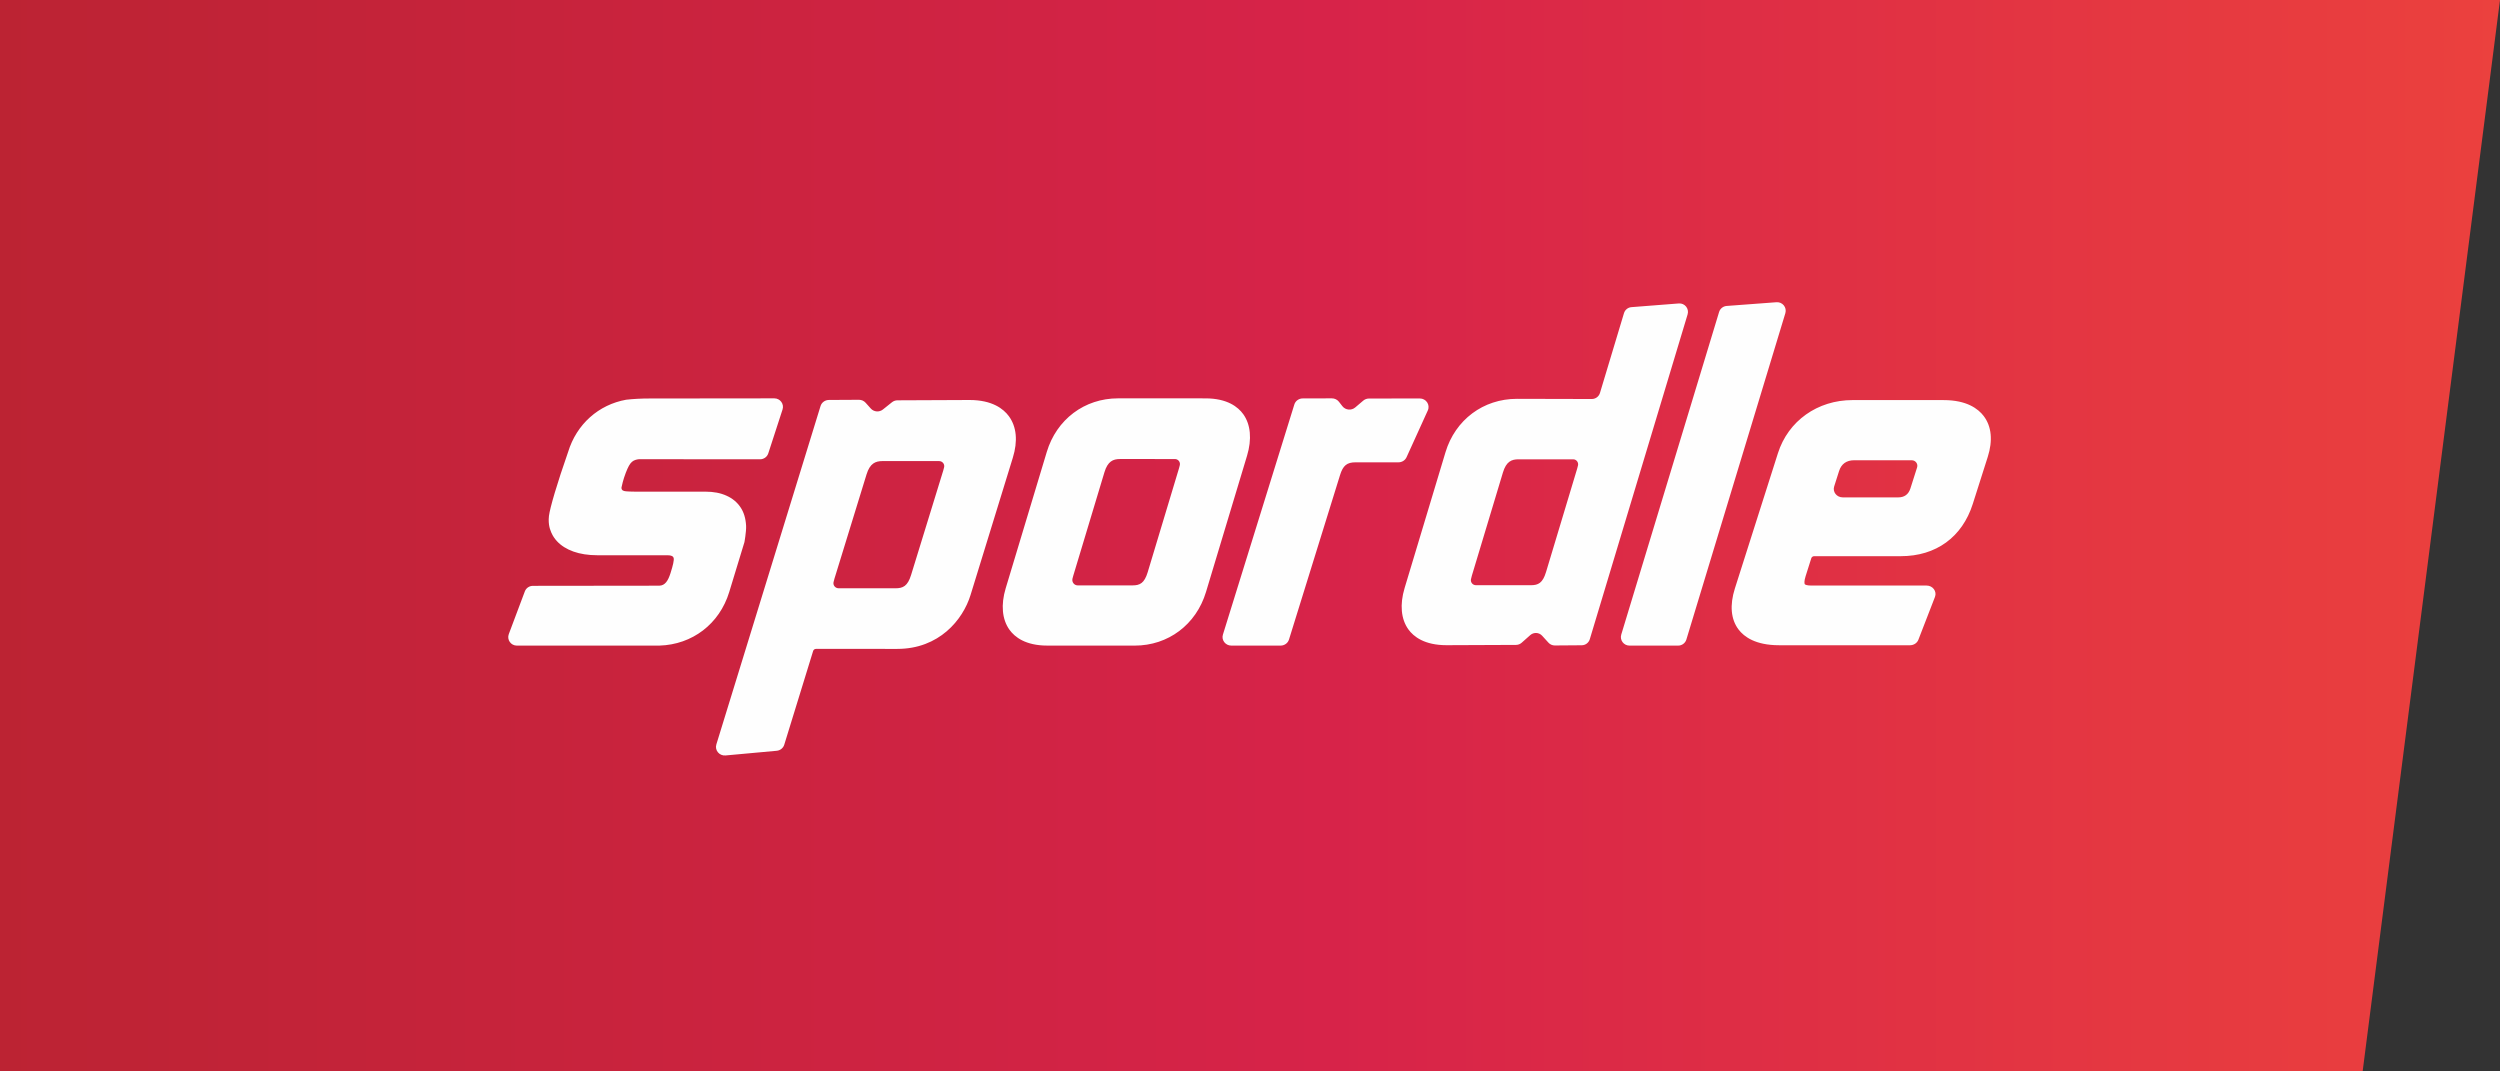
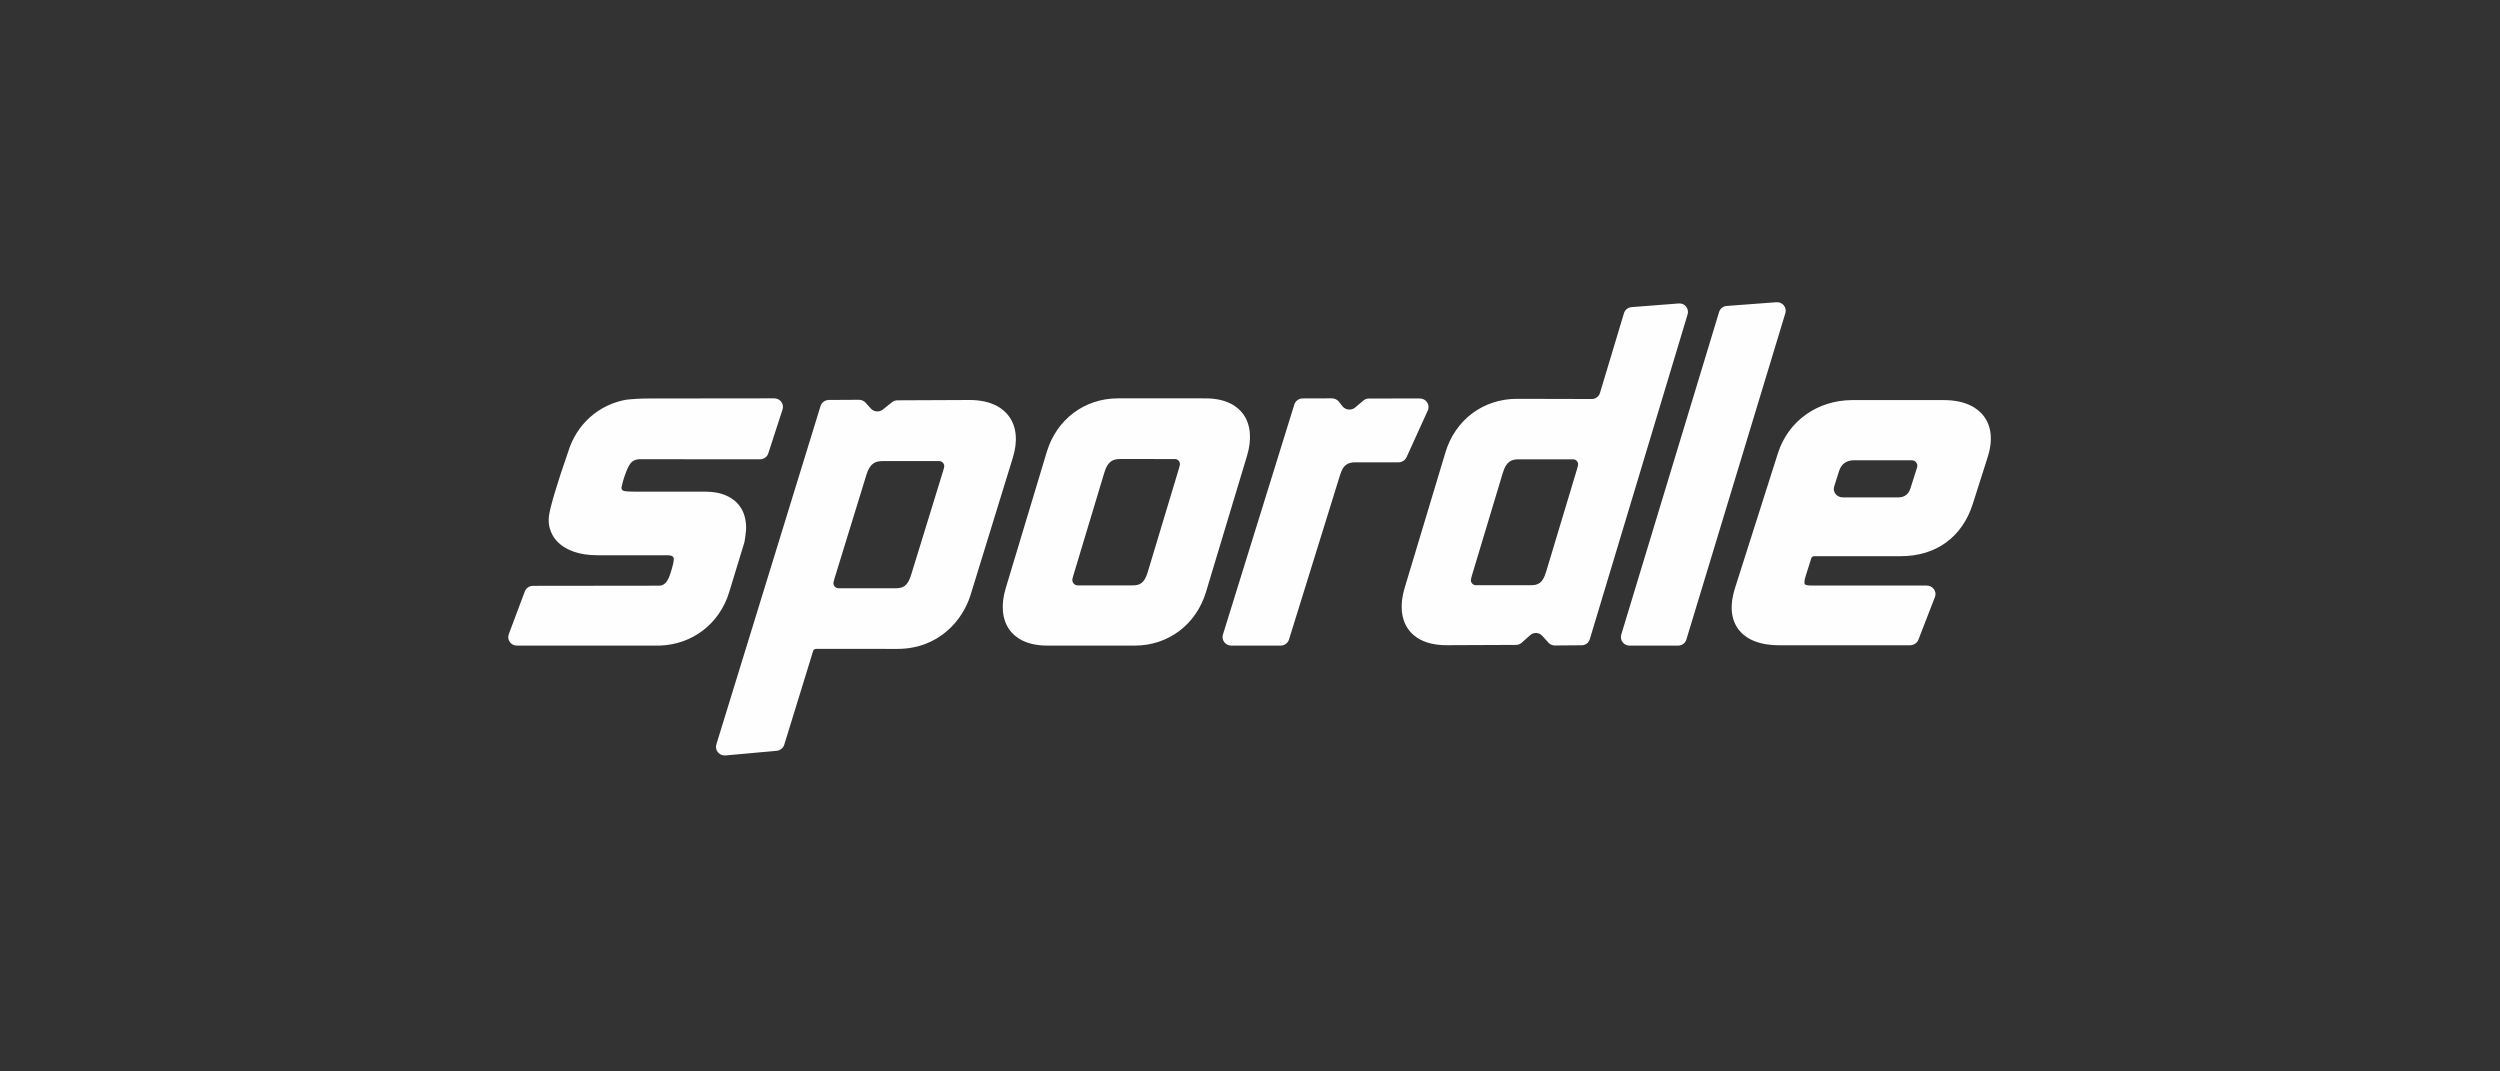
<svg xmlns="http://www.w3.org/2000/svg" width="182px" height="78px" viewBox="0 0 182 78" version="1.1">
  <rect x="0" y="0" width="182" height="78" fill="#333333" stroke="none" />
  <title>Logos/Spordle/Desktop</title>
  <desc>Created with Sketch.</desc>
  <defs>
    <linearGradient x1="0.258%" y1="49.75%" x2="101.258%" y2="49.75%" id="linearGradient-1">
      <stop stop-color="#BC2333" offset="0%" />
      <stop stop-color="#D72349" offset="52.353%" />
      <stop stop-color="#EC423D" offset="100%" />
    </linearGradient>
  </defs>
  <g id="Logos/Spordle/Desktop" stroke="none" stroke-width="1" fill="none" fill-rule="evenodd">
    <g id="spordle-logo">
-       <polygon id="Rectangle" fill="url(#linearGradient-1)" fill-rule="nonzero" points="0 0 182 0 172 78 0 78" />
      <path d="M98.657,29.665 L99.243,29.167 C99.359,29.068 99.508,29.013 99.662,29.013 L103.36,29.008 C103.822,29.008 104.131,29.469 103.945,29.879 L102.396,33.287 C102.294,33.512 102.064,33.657 101.811,33.657 L98.682,33.657 C98.055,33.657 97.77,33.891 97.555,34.585 L93.838,46.559 C93.757,46.821 93.508,47 93.226,47 L89.639,47 C89.211,46.999 88.904,46.598 89.028,46.2 L94.228,29.446 C94.309,29.185 94.557,29.005 94.838,29.005 L96.962,29 C97.162,29 97.351,29.091 97.473,29.246 L97.727,29.572 C97.951,29.859 98.378,29.901 98.657,29.665 Z M112.551,41.645 L114.815,34.126 C114.844,34.029 114.865,33.947 114.88,33.877 C114.928,33.653 114.757,33.439 114.528,33.437 L114.519,33.437 L110.548,33.437 C110.04,33.437 109.654,33.6 109.414,34.395 L107.15,41.913 C107.12,42.013 107.1,42.097 107.086,42.168 C107.042,42.391 107.211,42.597 107.437,42.602 C107.451,42.602 107.465,42.603 107.48,42.603 L111.451,42.603 C111.978,42.603 112.309,42.45 112.551,41.645 Z M116.477,28.609 L118.226,22.798 C118.3,22.554 118.515,22.38 118.77,22.36 L122.219,22.091 C122.652,22.057 122.983,22.469 122.858,22.886 L115.737,46.535 C115.659,46.794 115.422,46.973 115.151,46.975 L113.191,46.99 C113.015,46.991 112.847,46.918 112.729,46.788 L112.269,46.283 C112.042,46.032 111.656,46.012 111.403,46.236 L110.775,46.793 C110.663,46.893 110.518,46.948 110.368,46.949 L105.305,46.97 C103.696,46.97 102.908,46.344 102.53,45.82 C101.993,45.074 101.895,44.006 102.254,42.813 L105.232,32.922 C105.944,30.561 107.984,29.035 110.43,29.035 L115.884,29.048 C116.157,29.049 116.398,28.87 116.477,28.609 Z M139.079,35.556 L139.544,34.092 C139.553,34.064 139.561,34.037 139.569,34.011 C139.639,33.761 139.448,33.508 139.175,33.507 L139.166,33.507 L134.988,33.506 C134.422,33.506 134.051,33.771 133.884,34.293 L133.527,35.416 C133.401,35.811 133.713,36.209 134.149,36.209 L138.192,36.21 C138.642,36.21 138.941,35.989 139.079,35.556 Z M131.862,40.64 L131.45,41.941 C131.332,42.311 131.359,42.476 131.386,42.527 C131.403,42.561 131.543,42.627 131.832,42.627 L140.256,42.628 C140.707,42.628 141.021,43.054 140.866,43.455 L139.659,46.571 C139.566,46.813 139.322,46.974 139.049,46.974 L129.509,46.973 C127.797,46.973 126.965,46.352 126.569,45.831 C126.005,45.09 125.913,44.055 126.3,42.837 L129.433,32.994 C130.181,30.644 132.313,29.126 134.865,29.126 L141.5,29.127 C143.178,29.127 144.01,29.757 144.412,30.285 C144.986,31.039 145.088,32.069 144.708,33.263 L143.618,36.688 C142.849,39.105 140.941,40.49 138.383,40.49 L132.075,40.49 C131.976,40.49 131.89,40.551 131.862,40.64 Z M55.931,33.005 C55.848,33.262 55.606,33.436 55.334,33.436 L46.517,33.43 C46.4,33.442 46.169,33.476 46.007,33.621 C45.843,33.768 45.726,33.99 45.563,34.403 C45.378,34.87 45.248,35.439 45.244,35.49 C45.238,35.588 45.267,35.653 45.34,35.705 C45.437,35.774 45.69,35.777 45.872,35.785 C46.059,35.794 46.306,35.792 46.619,35.792 L51.359,35.793 C51.952,35.793 52.461,35.89 52.892,36.088 C53.323,36.28 53.661,36.562 53.906,36.926 C54.151,37.288 54.288,37.741 54.316,38.275 C54.339,38.708 54.178,39.549 54.199,39.453 L53.086,43.105 C52.38,45.418 50.4,46.928 48.013,46.999 C48.123,46.999 40.32,47 37.626,47 C37.189,47 36.888,46.569 37.04,46.163 L38.208,43.053 C38.3,42.81 38.534,42.649 38.796,42.649 L48,42.638 C48.413,42.624 48.632,42.292 48.814,41.722 C49.001,41.138 49.077,40.776 49.044,40.634 C49.014,40.49 48.864,40.422 48.597,40.422 L43.469,40.421 C42.818,40.421 42.242,40.329 41.748,40.155 C41.247,39.976 40.848,39.724 40.546,39.398 C40.46,39.305 40.383,39.207 40.315,39.104 C40.23,38.974 40.036,38.65 39.968,38.199 C39.968,38.199 39.921,37.893 39.964,37.557 C40.038,36.965 40.549,35.219 41.357,32.907 C41.977,30.874 43.582,29.461 45.582,29.1 C46.089,29.042 46.659,29.01 47.296,29.01 L56.371,29 C56.797,29 57.1,29.41 56.969,29.811 L55.931,33.005 Z M83.553,41.655 L85.826,34.109 C85.856,34.012 85.877,33.929 85.892,33.859 C85.94,33.634 85.768,33.419 85.538,33.418 L85.529,33.418 L81.541,33.417 C81.032,33.417 80.643,33.581 80.403,34.379 L78.13,41.924 C78.106,42.004 78.088,42.074 78.074,42.135 C78.021,42.379 78.203,42.615 78.452,42.616 L78.461,42.616 L82.449,42.616 C82.977,42.617 83.31,42.463 83.553,41.655 Z M87.757,29.001 C89.347,29.001 90.131,29.627 90.509,30.152 C91.049,30.901 91.147,31.974 90.786,33.173 L87.796,43.099 C87.081,45.469 85.046,47 82.61,47 L76.243,46.999 C74.653,46.999 73.869,46.373 73.491,45.848 C72.951,45.099 72.853,44.026 73.214,42.828 L76.205,32.901 C76.918,30.531 78.954,29 81.39,29 L87.757,29.001 Z M118.027,46.199 L125.15,22.713 C125.225,22.467 125.444,22.292 125.702,22.273 L129.328,22.002 C129.765,21.969 130.1,22.383 129.973,22.801 L122.768,46.558 C122.688,46.82 122.445,47 122.169,47 L118.625,47 C118.206,46.999 117.906,46.598 118.027,46.199 Z M66.327,41.859 L68.666,34.263 C68.696,34.165 68.718,34.082 68.733,34.011 C68.783,33.785 68.606,33.568 68.369,33.567 L68.36,33.567 L64.257,33.566 C63.732,33.566 63.333,33.731 63.085,34.534 L60.747,42.13 C60.716,42.23 60.694,42.315 60.68,42.387 C60.635,42.612 60.81,42.821 61.044,42.826 C61.058,42.826 61.072,42.826 61.087,42.826 L65.19,42.827 C65.734,42.827 66.077,42.673 66.327,41.859 Z M70.583,29.12 C72.232,29.121 73.05,29.761 73.445,30.298 C74.008,31.063 74.108,32.108 73.734,33.32 L70.657,43.313 C70.1,45.124 68.368,47.24 65.322,47.24 L59.405,47.239 C59.308,47.239 59.223,47.301 59.196,47.391 L57.094,54.215 C57.019,54.459 56.801,54.633 56.543,54.657 L52.82,54.997 C52.369,55.038 52.019,54.619 52.15,54.195 L59.735,29.561 C59.816,29.298 60.062,29.118 60.343,29.117 L62.532,29.105 C62.717,29.104 62.893,29.181 63.015,29.318 L63.393,29.739 C63.619,29.993 64.01,30.024 64.276,29.811 L64.935,29.284 C65.048,29.193 65.19,29.143 65.336,29.143 L70.583,29.12 Z" id="Combined-Shape" fill="#FEFEFE" />
    </g>
  </g>
</svg>